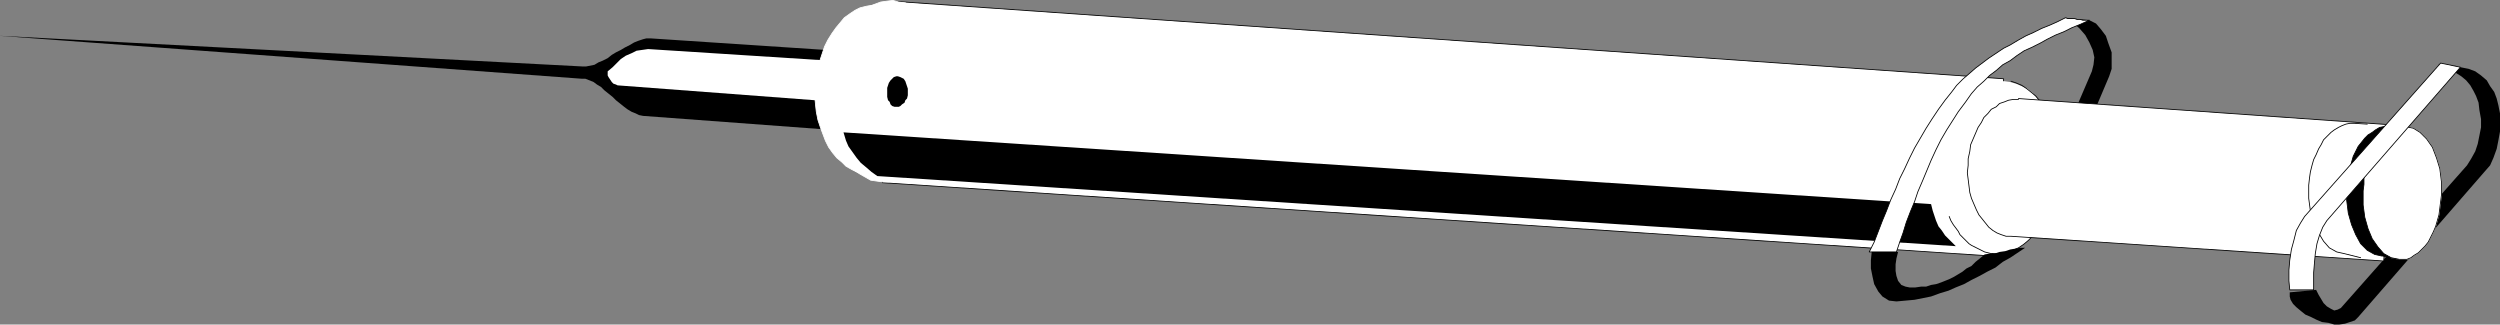
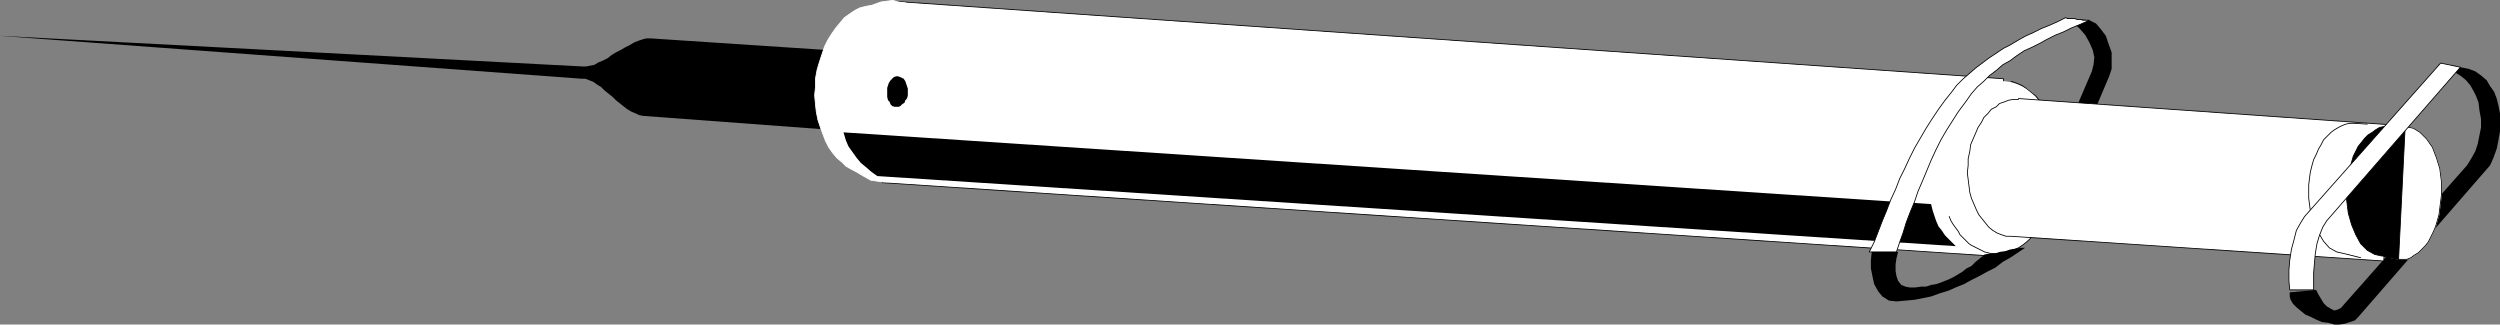
<svg xmlns="http://www.w3.org/2000/svg" xmlns:ns1="http://sodipodi.sourceforge.net/DTD/sodipodi-0.dtd" xmlns:ns2="http://www.inkscape.org/namespaces/inkscape" version="1.0" width="129.638mm" height="16.828mm" id="svg40" ns1:docname="Syringe 02.wmf">
  <rect width="100%" height="100%" fill="#808080" stroke="none" />
  <ns1:namedview id="namedview40" pagecolor="#ffffff" bordercolor="#000000" borderopacity="0.25" ns2:showpageshadow="2" ns2:pageopacity="0.0" ns2:pagecheckerboard="0" ns2:deskcolor="#d1d1d1" ns2:document-units="mm" />
  <defs id="defs1">
    <pattern id="WMFhbasepattern" patternUnits="userSpaceOnUse" width="6" height="6" x="0" y="0" />
  </defs>
  <path style="fill:#000000;fill-opacity:1;fill-rule:evenodd;stroke:none" d="m 482.214,13.173 1.616,0.323 1.293,0.485 1.131,0.808 1.131,0.97 0.646,1.131 0.808,1.131 0.485,1.293 0.323,1.293 0.323,1.616 v 1.778 1.778 l -0.323,1.778 -0.323,1.616 -0.646,1.778 -0.646,1.455 -1.131,1.293 -24.725,28.447 -0.646,0.647 -0.97,0.323 -0.97,0.323 -1.131,0.162 h -0.97 l -1.131,-0.323 -1.293,-0.162 -1.131,-0.485 -0.97,-0.485 -1.131,-0.485 -0.808,-0.647 -0.97,-0.808 -0.646,-0.647 -0.485,-0.808 -0.162,-0.647 v -0.808 l 5.171,-0.485 0.485,0.97 0.485,0.808 0.485,0.808 0.646,0.647 0.808,0.485 0.646,0.323 0.646,-0.162 0.646,-0.323 24.725,-27.962 0.808,-1.293 0.808,-1.455 0.485,-1.455 0.323,-1.616 0.323,-1.616 v -1.616 l -0.323,-1.778 -0.162,-1.455 -0.485,-1.293 -0.485,-0.97 -0.646,-1.131 -0.808,-0.97 -0.97,-0.808 -1.293,-0.808 -1.454,-0.808 -1.778,-0.647 h 0.485 l 0.646,0.162 h 0.485 0.646 l 0.485,0.162 h 0.485 l 0.646,0.162 h 0.485 z" id="path1" />
  <path style="fill:#000000;fill-opacity:1;fill-rule:evenodd;stroke:none" d="m 404.646,3.475 4.848,0.485 1.293,0.647 0.97,1.131 0.97,1.293 0.485,1.455 0.646,1.778 v 1.616 1.616 l -0.485,1.455 -11.635,27.478 -3.555,-0.97 11.797,-27.478 0.323,-1.293 0.162,-1.455 -0.323,-1.455 -0.646,-1.455 -0.808,-1.455 -1.131,-1.293 -1.293,-1.131 -1.454,-0.97 v 0 z" id="path2" />
  <path style="fill:#ffffff;fill-opacity:1;fill-rule:evenodd;stroke:none" d="M 175.013,0.242 392.688,15.436 390.425,50.187 172.912,35.802 175.013,0.242 Z" id="path3" />
  <path style="fill:none;stroke:#000000;stroke-width:0.162px;stroke-linecap:round;stroke-linejoin:round;stroke-miterlimit:4;stroke-dasharray:none;stroke-opacity:1" d="M 175.013,0.242 392.688,15.436 390.425,50.187 172.912,35.802 175.013,0.242 v 0" id="path4" />
  <path style="fill:#000000;fill-opacity:1;fill-rule:evenodd;stroke:none" d="m 0,7.031 114.089,8.405 h 0.646 l 0.808,0.323 0.808,0.323 0.646,0.485 0.808,0.485 0.646,0.647 0.808,0.647 0.808,0.647 0.646,0.647 0.808,0.647 0.808,0.647 0.646,0.485 0.808,0.485 0.808,0.323 0.646,0.323 0.808,0.162 37.006,2.748 1.131,-15.517 -36.683,-2.424 h -0.808 l -0.646,0.162 -0.97,0.323 -0.808,0.323 -0.808,0.485 -0.97,0.485 -0.808,0.485 -0.97,0.485 -0.808,0.485 -0.808,0.647 -0.97,0.485 -0.808,0.323 -0.808,0.485 -0.808,0.162 -0.808,0.162 h -0.808 L 0.162,7.031 v 0 z" id="path5" />
-   <path style="fill:#ffffff;fill-opacity:1;fill-rule:evenodd;stroke:none" d="m 119.099,13.981 0.97,-0.808 0.808,-0.808 0.808,-0.808 0.97,-0.647 1.131,-0.485 0.97,-0.485 1.131,-0.162 1.131,-0.162 35.39,2.263 -0.646,7.92 -40.723,-3.071 -0.323,-0.162 -0.485,-0.162 -0.323,-0.323 -0.323,-0.485 -0.323,-0.485 -0.162,-0.323 v -0.485 -0.323 z" id="path6" />
  <path style="fill:#ffffff;fill-opacity:1;fill-rule:evenodd;stroke:none" d="m 172.104,0.889 1.131,0.162 1.131,0.323 0.97,0.485 1.131,0.647 0.808,0.647 0.97,0.808 0.808,1.131 0.808,1.131 0.646,1.131 0.646,1.455 0.485,1.293 0.323,1.455 0.323,1.455 0.162,1.616 0.162,1.778 v 1.616 l -0.323,1.616 -0.162,1.778 -0.323,1.455 -0.485,1.455 -0.646,1.455 -0.646,1.455 -0.646,1.131 -0.808,1.293 -0.808,0.97 -0.97,0.808 -0.97,0.808 -0.97,0.808 -1.131,0.485 -1.131,0.323 -1.131,0.162 -1.131,0.162 -1.293,-0.162 -1.131,-0.323 -0.97,-0.485 -1.131,-0.647 -0.808,-0.808 -0.97,-0.808 -0.808,-0.97 -0.808,-1.131 -0.646,-1.293 -0.485,-1.293 -0.485,-1.293 -0.485,-1.455 -0.323,-1.616 -0.162,-1.455 -0.162,-1.778 0.162,-1.616 v -1.616 l 0.323,-1.778 0.485,-1.616 0.485,-1.455 0.485,-1.455 0.646,-1.293 0.808,-1.293 0.808,-1.131 0.808,-0.97 0.808,-0.97 1.131,-0.808 0.97,-0.647 0.97,-0.485 1.293,-0.323 0.97,-0.162 1.293,-0.162 z" id="path7" />
  <path style="fill:none;stroke:#ffffff;stroke-width:0.162px;stroke-linecap:round;stroke-linejoin:round;stroke-miterlimit:4;stroke-dasharray:none;stroke-opacity:1" d="m 172.104,0.889 1.131,0.162 1.131,0.323 0.97,0.485 1.131,0.647 0.808,0.647 0.97,0.808 0.808,1.131 0.808,1.131 0.646,1.131 0.646,1.455 0.485,1.293 0.323,1.455 0.323,1.455 0.162,1.616 0.162,1.778 v 1.616 l -0.323,1.616 -0.162,1.778 -0.323,1.455 -0.485,1.455 -0.646,1.455 -0.646,1.455 -0.646,1.131 -0.808,1.293 -0.808,0.97 -0.97,0.808 -0.97,0.808 -0.97,0.808 -1.131,0.485 -1.131,0.323 -1.131,0.162 -1.131,0.162 -1.293,-0.162 -1.131,-0.323 -0.97,-0.485 -1.131,-0.647 -0.808,-0.808 -0.97,-0.808 -0.808,-0.97 -0.808,-1.131 -0.646,-1.293 -0.485,-1.293 -0.485,-1.293 -0.485,-1.455 -0.323,-1.616 -0.162,-1.455 -0.162,-1.778 0.162,-1.616 v -1.616 l 0.323,-1.778 0.485,-1.616 0.485,-1.455 0.485,-1.455 0.646,-1.293 0.808,-1.293 0.808,-1.131 0.808,-0.97 0.808,-0.97 1.131,-0.808 0.97,-0.647 0.97,-0.485 1.293,-0.323 0.97,-0.162 1.293,-0.162 v 0" id="path8" />
  <path style="fill:#ffffff;fill-opacity:1;fill-rule:evenodd;stroke:none" d="m 175.013,0.081 1.131,0.323 1.293,0.162 1.131,0.647 1.131,0.485 0.97,0.808 0.97,0.97 0.808,1.131 0.808,1.131 0.808,1.293 0.646,1.455 0.485,1.455 0.485,1.616 0.323,1.616 0.162,1.778 0.162,1.616 -0.162,1.94 -0.162,1.778 -0.323,1.778 -0.323,1.616 -0.485,1.616 -0.646,1.616 -0.646,1.455 -0.808,1.293 -0.97,1.293 -0.808,0.97 -0.97,0.97 -1.131,0.97 -1.131,0.647 -1.131,0.485 -1.131,0.323 -1.293,0.323 h -1.293 l -1.131,-0.162 -1.131,-0.162 -1.131,-0.647 -1.131,-0.647 -1.131,-0.808 -0.97,-0.97 -0.808,-0.97 -0.808,-1.293 -0.646,-1.293 -0.646,-1.293 -0.485,-1.616 -0.485,-1.455 -0.323,-1.616 -0.162,-1.778 -0.162,-1.778 v -1.778 l 0.162,-1.94 0.323,-1.616 0.485,-1.778 0.485,-1.455 0.646,-1.616 0.485,-1.455 0.97,-1.293 0.808,-1.293 0.808,-0.97 1.131,-1.131 0.97,-0.808 1.131,-0.647 1.131,-0.485 1.293,-0.485 1.131,-0.162 z" id="path9" />
  <path style="fill:none;stroke:#ffffff;stroke-width:0.162px;stroke-linecap:round;stroke-linejoin:round;stroke-miterlimit:4;stroke-dasharray:none;stroke-opacity:1" d="m 175.013,0.081 1.131,0.323 1.293,0.162 1.131,0.647 1.131,0.485 0.97,0.808 0.97,0.97 0.808,1.131 0.808,1.131 0.808,1.293 0.646,1.455 0.485,1.455 0.485,1.616 0.323,1.616 0.162,1.778 0.162,1.616 -0.162,1.94 -0.162,1.778 -0.323,1.778 -0.323,1.616 -0.485,1.616 -0.646,1.616 -0.646,1.455 -0.808,1.293 -0.97,1.293 -0.808,0.97 -0.97,0.97 -1.131,0.97 -1.131,0.647 -1.131,0.485 -1.131,0.323 -1.293,0.323 h -1.293 l -1.131,-0.162 -1.131,-0.162 -1.131,-0.647 -1.131,-0.647 -1.131,-0.808 -0.97,-0.97 -0.808,-0.97 -0.808,-1.293 -0.646,-1.293 -0.646,-1.293 -0.485,-1.616 -0.485,-1.455 -0.323,-1.616 -0.162,-1.778 -0.162,-1.778 v -1.778 l 0.162,-1.94 0.323,-1.616 0.485,-1.778 0.485,-1.455 0.646,-1.616 0.485,-1.455 0.97,-1.293 0.808,-1.293 0.808,-0.97 1.131,-1.131 0.97,-0.808 1.131,-0.647 1.131,-0.485 1.293,-0.485 1.131,-0.162 1.293,-0.162 v 0" id="path10" />
-   <path style="fill:#ffffff;fill-opacity:1;fill-rule:evenodd;stroke:none" d="m 235.128,6.061 1.131,0.162 1.131,0.323 1.131,0.485 0.97,0.647 0.97,0.647 0.808,0.97 0.646,0.808 0.808,1.131 0.646,1.131 0.646,1.455 0.485,1.131 0.323,1.616 0.323,1.455 0.162,1.455 0.162,1.616 v 1.616 l -0.162,1.616 -0.323,1.616 -0.323,1.616 -0.485,1.455 -0.485,1.293 -0.646,1.455 -0.808,1.131 -0.808,1.131 -0.808,0.97 -0.808,0.97 -0.97,0.808 -1.131,0.485 -0.97,0.485 -1.131,0.485 -1.131,0.162 h -1.131 l -1.131,-0.162 -0.97,-0.323 -1.131,-0.323 -0.97,-0.647 -0.97,-0.647 -0.808,-0.97 -0.808,-0.97 -0.646,-1.131 -0.808,-1.131 -0.485,-1.293 -0.485,-1.293 -0.323,-1.455 -0.323,-1.455 -0.162,-1.616 -0.162,-1.616 v -1.616 l 0.323,-1.616 0.162,-1.616 0.323,-1.455 0.485,-1.616 0.646,-1.293 0.485,-1.293 0.646,-1.293 0.808,-0.97 0.97,-1.131 0.808,-0.808 0.97,-0.808 0.97,-0.647 1.131,-0.485 1.131,-0.323 0.97,-0.162 h 1.131 v 0 z" id="path11" />
  <path style="fill:none;stroke:#ffffff;stroke-width:0.162px;stroke-linecap:round;stroke-linejoin:round;stroke-miterlimit:4;stroke-dasharray:none;stroke-opacity:1" d="m 235.128,6.061 1.131,0.162 1.131,0.323 1.131,0.485 0.97,0.647 0.97,0.647 0.808,0.97 0.646,0.808 0.808,1.131 0.646,1.131 0.646,1.455 0.485,1.131 0.323,1.616 0.323,1.455 0.162,1.455 0.162,1.616 v 1.616 l -0.162,1.616 -0.323,1.616 -0.323,1.616 -0.485,1.455 -0.485,1.293 -0.646,1.455 -0.808,1.131 -0.808,1.131 -0.808,0.97 -0.808,0.97 -0.97,0.808 -1.131,0.485 -0.97,0.485 -1.131,0.485 -1.131,0.162 h -1.131 l -1.131,-0.162 -0.97,-0.323 -1.131,-0.323 -0.97,-0.647 -0.97,-0.647 -0.808,-0.97 -0.808,-0.97 -0.646,-1.131 -0.808,-1.131 -0.485,-1.293 -0.485,-1.293 -0.323,-1.455 -0.323,-1.455 -0.162,-1.616 -0.162,-1.616 v -1.616 l 0.323,-1.616 0.162,-1.616 0.323,-1.455 0.485,-1.616 0.646,-1.293 0.485,-1.293 0.646,-1.293 0.808,-0.97 0.97,-1.131 0.808,-0.808 0.97,-0.808 0.97,-0.647 1.131,-0.485 1.131,-0.323 0.97,-0.162 h 1.131 v 0" id="path12" />
  <path style="fill:#ffffff;fill-opacity:1;fill-rule:evenodd;stroke:none" d="m 471.387,24.811 1.616,0.323 1.293,0.808 1.293,1.293 1.131,1.616 0.808,2.101 0.646,2.101 0.323,2.586 v 2.586 l -0.162,1.293 -0.162,1.293 -0.162,1.293 -0.323,1.131 -0.323,1.131 -0.485,1.131 -0.485,0.97 -0.485,0.97 -0.646,0.808 -0.646,0.647 -0.646,0.647 -0.808,0.485 -0.646,0.485 -0.808,0.323 h -0.808 -0.646 l -1.616,-0.323 -1.454,-0.808 -1.131,-1.293 -1.131,-1.616 -0.808,-1.94 -0.646,-2.263 -0.323,-2.424 v -2.748 l 0.162,-1.293 v -1.293 l 0.323,-1.131 0.323,-1.293 0.485,-1.131 0.323,-0.97 0.485,-1.131 0.646,-0.808 0.485,-0.808 0.646,-0.808 0.646,-0.647 0.646,-0.485 0.808,-0.323 0.646,-0.323 0.808,-0.162 h 0.808 z" id="path13" />
  <path style="fill:none;stroke:#ffffff;stroke-width:0.162px;stroke-linecap:round;stroke-linejoin:round;stroke-miterlimit:4;stroke-dasharray:none;stroke-opacity:1" d="m 471.387,24.811 1.616,0.323 1.293,0.808 1.293,1.293 1.131,1.616 0.808,2.101 0.646,2.101 0.323,2.586 v 2.586 l -0.162,1.293 -0.162,1.293 -0.162,1.293 -0.323,1.131 -0.323,1.131 -0.485,1.131 -0.485,0.97 -0.485,0.97 -0.646,0.808 -0.646,0.647 -0.646,0.647 -0.808,0.485 -0.646,0.485 -0.808,0.323 h -0.808 -0.646 l -1.616,-0.323 -1.454,-0.808 -1.131,-1.293 -1.131,-1.616 -0.808,-1.94 -0.646,-2.263 -0.323,-2.424 v -2.748 l 0.162,-1.293 v -1.293 l 0.323,-1.131 0.323,-1.293 0.485,-1.131 0.323,-0.97 0.485,-1.131 0.646,-0.808 0.485,-0.808 0.646,-0.808 0.646,-0.647 0.646,-0.485 0.808,-0.323 0.646,-0.323 0.808,-0.162 h 0.808 v 0" id="path14" />
  <path style="fill:#ffffff;fill-opacity:1;fill-rule:evenodd;stroke:none" d="m 219.937,37.095 -0.97,-0.162 -1.131,-0.323 -0.97,-0.323 -1.131,-0.647 -0.808,-0.808 -0.808,-0.808 -0.808,-0.97 -0.808,-1.131 -0.646,-1.131 -0.485,-1.293 -0.485,-1.455 -0.485,-1.293 -0.323,-1.455 -0.162,-1.616 v -1.616 -1.616 l 0.162,-1.616 0.323,-1.616 0.323,-1.455 0.646,-1.455 0.485,-1.455 0.646,-1.131 0.808,-1.131 0.808,-1.131 0.97,-0.808 0.97,-0.808 0.97,-0.808 1.131,-0.647 0.97,-0.323 1.131,-0.323 1.293,-0.162 h 0.97 l 12.605,0.647 -1.616,32.165 -13.413,-1.293 v 0 z" id="path15" />
  <path style="fill:none;stroke:#ffffff;stroke-width:0.162px;stroke-linecap:round;stroke-linejoin:round;stroke-miterlimit:4;stroke-dasharray:none;stroke-opacity:1" d="m 219.937,37.095 -0.97,-0.162 -1.131,-0.323 -0.97,-0.323 -1.131,-0.647 -0.808,-0.808 -0.808,-0.808 -0.808,-0.97 -0.808,-1.131 -0.646,-1.131 -0.485,-1.293 -0.485,-1.455 -0.485,-1.293 -0.323,-1.455 -0.162,-1.616 v -1.616 -1.616 l 0.162,-1.616 0.323,-1.616 0.323,-1.455 0.646,-1.455 0.485,-1.455 0.646,-1.131 0.808,-1.131 0.808,-1.131 0.97,-0.808 0.97,-0.808 0.97,-0.808 1.131,-0.647 0.97,-0.323 1.131,-0.323 1.293,-0.162 h 0.97 l 12.605,0.647 -1.616,32.165 -13.413,-1.293 v 0" id="path16" />
  <path style="fill:#ffffff;fill-opacity:1;fill-rule:evenodd;stroke:none" d="m 235.128,6.061 1.131,0.162 1.131,0.323 1.131,0.485 0.97,0.647 0.97,0.647 0.808,0.97 0.646,0.808 0.808,1.131 0.646,1.131 0.646,1.455 0.485,1.131 0.323,1.616 0.323,1.455 0.162,1.455 0.162,1.616 v 1.616 l -0.162,1.616 -0.323,1.616 -0.323,1.616 -0.485,1.455 -0.485,1.293 -0.646,1.455 -0.808,1.131 -0.808,1.131 -0.808,0.97 -0.808,0.97 -0.97,0.808 -1.131,0.485 -0.97,0.485 -1.131,0.485 -1.131,0.162 h -1.131 l -1.131,-0.162 -0.97,-0.323 -1.131,-0.323 -0.97,-0.647 -0.97,-0.647 -0.808,-0.97 -0.808,-0.97 -0.646,-1.131 -0.808,-1.131 -0.485,-1.293 -0.485,-1.293 -0.323,-1.455 -0.323,-1.455 -0.162,-1.616 -0.162,-1.616 v -1.616 l 0.323,-1.616 0.162,-1.616 0.323,-1.455 0.485,-1.616 0.646,-1.293 0.485,-1.293 0.646,-1.293 0.808,-0.97 0.97,-1.131 0.808,-0.808 0.97,-0.808 0.97,-0.647 1.131,-0.485 1.131,-0.323 0.97,-0.162 h 1.131 v 0 z" id="path17" />
  <path style="fill:none;stroke:#ffffff;stroke-width:0.162px;stroke-linecap:round;stroke-linejoin:round;stroke-miterlimit:4;stroke-dasharray:none;stroke-opacity:1" d="m 235.128,6.061 1.131,0.162 1.131,0.323 1.131,0.485 0.97,0.647 0.97,0.647 0.808,0.97 0.646,0.808 0.808,1.131 0.646,1.131 0.646,1.455 0.485,1.131 0.323,1.616 0.323,1.455 0.162,1.455 0.162,1.616 v 1.616 l -0.162,1.616 -0.323,1.616 -0.323,1.616 -0.485,1.455 -0.485,1.293 -0.646,1.455 -0.808,1.131 -0.808,1.131 -0.808,0.97 -0.808,0.97 -0.97,0.808 -1.131,0.485 -0.97,0.485 -1.131,0.485 -1.131,0.162 h -1.131 l -1.131,-0.162 -0.97,-0.323 -1.131,-0.323 -0.97,-0.647 -0.97,-0.647 -0.808,-0.97 -0.808,-0.97 -0.646,-1.131 -0.808,-1.131 -0.485,-1.293 -0.485,-1.293 -0.323,-1.455 -0.323,-1.455 -0.162,-1.616 -0.162,-1.616 v -1.616 l 0.323,-1.616 0.162,-1.616 0.323,-1.455 0.485,-1.616 0.646,-1.293 0.485,-1.293 0.646,-1.293 0.808,-0.97 0.97,-1.131 0.808,-0.808 0.97,-0.808 0.97,-0.647 1.131,-0.485 1.131,-0.323 0.97,-0.162 h 1.131 v 0" id="path18" />
  <path style="fill:#ffffff;fill-opacity:1;fill-rule:evenodd;stroke:none" d="m 172.589,11.88 0.808,0.162 0.646,0.323 0.646,0.485 0.646,0.808 0.323,0.97 0.323,0.808 0.162,1.131 v 1.131 l -0.162,1.131 -0.162,1.131 -0.485,0.97 -0.485,0.808 -0.646,0.647 -0.808,0.485 -0.646,0.323 h -0.808 l -0.808,-0.162 -0.646,-0.323 -0.646,-0.485 -0.485,-0.808 -0.485,-0.97 -0.323,-0.808 -0.162,-1.131 v -1.131 l 0.162,-1.131 0.323,-1.131 0.323,-0.808 0.646,-0.97 0.485,-0.647 0.808,-0.485 0.646,-0.162 z" id="path19" />
  <path style="fill:none;stroke:#ffffff;stroke-width:0.162px;stroke-linecap:round;stroke-linejoin:round;stroke-miterlimit:4;stroke-dasharray:none;stroke-opacity:1" d="m 172.589,11.88 0.808,0.162 0.646,0.323 0.646,0.485 0.646,0.808 0.323,0.97 0.323,0.808 0.162,1.131 v 1.131 l -0.162,1.131 -0.162,1.131 -0.485,0.97 -0.485,0.808 -0.646,0.647 -0.808,0.485 -0.646,0.323 h -0.808 l -0.808,-0.162 -0.646,-0.323 -0.646,-0.485 -0.485,-0.808 -0.485,-0.97 -0.323,-0.808 -0.162,-1.131 v -1.131 l 0.162,-1.131 0.323,-1.131 0.323,-0.808 0.646,-0.97 0.485,-0.647 0.808,-0.485 0.646,-0.162 0.808,-0.162 v 0" id="path20" />
  <path style="fill:#ffffff;fill-opacity:1;fill-rule:evenodd;stroke:none" d="M 234.966,8.971 392.364,19.962 390.587,46.469 233.512,35.802 h -0.808 l -0.97,-0.323 -0.808,-0.323 -0.808,-0.485 -0.808,-0.647 -0.808,-0.808 -0.646,-0.647 -0.485,-0.97 -0.485,-0.97 -0.646,-1.131 -0.323,-1.131 -0.323,-1.131 -0.162,-1.293 -0.323,-1.293 v -1.293 -1.455 l 0.162,-1.455 0.323,-1.131 0.162,-1.455 0.485,-1.131 0.323,-1.293 0.485,-0.97 0.646,-0.97 0.808,-0.97 0.485,-0.808 0.808,-0.808 0.808,-0.485 0.808,-0.647 0.808,-0.485 0.97,-0.162 0.808,-0.162 h 0.97 z" id="path21" />
  <path style="fill:none;stroke:#ffffff;stroke-width:0.162px;stroke-linecap:round;stroke-linejoin:round;stroke-miterlimit:4;stroke-dasharray:none;stroke-opacity:1" d="M 234.966,8.971 392.364,19.962 390.587,46.469 233.512,35.802 h -0.808 l -0.97,-0.323 -0.808,-0.323 -0.808,-0.485 -0.808,-0.647 -0.808,-0.808 -0.646,-0.647 -0.485,-0.97 -0.485,-0.97 -0.646,-1.131 -0.323,-1.131 -0.323,-1.131 -0.162,-1.293 -0.323,-1.293 v -1.293 -1.455 l 0.162,-1.455 0.323,-1.131 0.162,-1.455 0.485,-1.131 0.323,-1.293 0.485,-0.97 0.646,-0.97 0.808,-0.97 0.485,-0.808 0.808,-0.808 0.808,-0.485 0.808,-0.647 0.808,-0.485 0.97,-0.162 0.808,-0.162 h 0.97 v 0" id="path22" />
-   <path style="fill:#ffffff;fill-opacity:1;fill-rule:evenodd;stroke:none" d="m 176.467,9.132 1.131,0.323 1.131,0.485 0.97,0.97 0.808,0.97 0.646,1.293 0.485,1.616 0.162,1.616 v 1.778 l -0.162,1.778 -0.323,1.616 -0.646,1.455 -0.808,1.293 -0.97,0.97 -1.131,0.808 -1.131,0.485 -1.293,0.162 -1.131,-0.323 -1.131,-0.647 -0.808,-0.808 -0.97,-1.131 -0.646,-1.293 -0.485,-1.455 -0.162,-1.616 v -1.778 l 0.162,-1.778 0.485,-1.616 0.485,-1.455 0.808,-1.293 0.97,-0.97 1.131,-0.808 1.131,-0.485 1.293,-0.162 z" id="path23" />
  <path style="fill:none;stroke:#ffffff;stroke-width:0.162px;stroke-linecap:round;stroke-linejoin:round;stroke-miterlimit:4;stroke-dasharray:none;stroke-opacity:1" d="m 176.467,9.132 1.131,0.323 1.131,0.485 0.97,0.97 0.808,0.97 0.646,1.293 0.485,1.616 0.162,1.616 v 1.778 l -0.162,1.778 -0.323,1.616 -0.646,1.455 -0.808,1.293 -0.97,0.97 -1.131,0.808 -1.131,0.485 -1.293,0.162 -1.131,-0.323 -1.131,-0.647 -0.808,-0.808 -0.97,-1.131 -0.646,-1.293 -0.485,-1.455 -0.162,-1.616 v -1.778 l 0.162,-1.778 0.485,-1.616 0.485,-1.455 0.808,-1.293 0.97,-0.97 1.131,-0.808 1.131,-0.485 1.293,-0.162 v 0" id="path24" />
  <path style="fill:#000000;fill-opacity:1;fill-rule:evenodd;stroke:none" d="m 175.982,14.951 0.485,0.162 0.323,0.162 0.323,0.162 0.323,0.485 0.162,0.485 0.162,0.485 0.162,0.485 v 0.647 0.647 l -0.162,0.647 -0.323,0.323 -0.162,0.485 -0.485,0.323 -0.323,0.323 -0.323,0.162 h -0.485 -0.323 l -0.485,-0.162 -0.323,-0.323 -0.162,-0.485 -0.323,-0.323 -0.162,-0.647 v -0.485 -0.647 -0.647 l 0.162,-0.485 0.162,-0.485 0.323,-0.485 0.323,-0.323 0.323,-0.323 0.485,-0.162 z" id="path25" />
  <path style="fill:#000000;fill-opacity:1;fill-rule:evenodd;stroke:none" d="m 165.317,25.942 213.15,14.062 0.323,1.293 0.323,0.97 0.323,0.97 0.485,1.131 0.646,0.808 0.646,0.97 0.97,0.97 1.131,1.131 -211.373,-13.739 -1.131,-0.808 -1.131,-0.97 -0.97,-0.808 -0.808,-0.97 -0.808,-1.131 -0.808,-1.131 -0.485,-1.131 -0.485,-1.616 z" id="path26" />
  <path style="fill:#ffffff;fill-opacity:1;fill-rule:evenodd;stroke:none" d="m 391.88,32.731 -7.595,-12.284 0.485,-0.647 0.485,-0.485 0.485,-0.485 0.485,-0.485 0.485,-0.323 0.646,-0.323 0.485,-0.485 0.485,-0.323 0.485,-0.162 0.646,-0.323 0.485,-0.162 0.646,-0.162 h 0.646 l 0.485,-0.162 h 0.485 0.646 l 1.131,0.162 1.131,0.323 1.131,0.485 1.131,0.485 0.97,0.808 0.808,0.97 0.808,0.97 0.808,1.131 0.646,1.131 0.646,1.455 0.485,1.455 0.323,1.455 0.323,1.616 0.162,1.455 0.162,1.778 v 1.778 l -0.162,1.778 -0.323,1.616 -0.323,1.616 -0.485,1.455 -0.485,1.455 -0.808,1.455 -0.646,1.293 -0.808,1.131 -0.97,0.97 -0.97,0.97 -0.97,0.808 -0.97,0.647 -1.131,0.485 -1.131,0.323 -1.131,0.323 h -1.293 l -1.131,-0.162 -1.131,-0.323 -1.131,-0.485 -1.131,-0.485 -0.808,-0.808 -0.97,-0.97 -0.808,-0.97 -0.808,-1.131 -0.646,-1.131 -0.646,-1.455 -0.485,-1.455 -0.485,-1.455 -0.323,-1.616 V 35.64 l -0.162,-1.616 v -1.778 l 0.162,-1.616 0.323,-1.778 0.323,-1.455 0.485,-1.616 0.646,-1.455 0.646,-1.455 0.646,-1.293 0.808,-1.131 7.595,12.284 z" id="path27" />
  <path style="fill:none;stroke:#000000;stroke-width:0.162px;stroke-linecap:round;stroke-linejoin:round;stroke-miterlimit:4;stroke-dasharray:none;stroke-opacity:1" d="m 394.142,15.921 0.97,0.323 1.131,0.485 0.97,0.647 0.808,0.647 0.97,0.808 0.808,0.97 0.646,0.97 0.646,1.131 0.646,1.293 0.485,1.131 0.485,1.455 0.323,1.455 0.162,1.293 0.323,1.616 v 1.616 1.616 l -0.162,1.778 -0.323,1.616 -0.323,1.616 -0.485,1.455 -0.485,1.455 -0.808,1.455 -0.646,1.293 -0.808,1.131 -0.97,0.97 -0.97,0.97 -0.97,0.808 -0.97,0.647 -1.131,0.485 -1.131,0.323 -1.131,0.323 h -1.293 -0.646 l -0.646,-0.162 -0.646,-0.162 -0.646,-0.323 -0.646,-0.323 -0.646,-0.323 -0.646,-0.323 -0.485,-0.323 -0.646,-0.647 -0.485,-0.485 -0.646,-0.647 -0.323,-0.647 -0.485,-0.647 -0.485,-0.647 -0.485,-0.808 -0.323,-0.808" id="path28" />
  <path style="fill:#ffffff;fill-opacity:1;fill-rule:evenodd;stroke:none" d="m 395.596,19.315 73.366,5.172 -1.778,26.669 -73.043,-4.849 h -0.97 l -0.97,-0.323 -0.808,-0.323 -0.808,-0.485 -0.808,-0.647 -0.646,-0.808 -0.646,-0.808 -0.646,-0.808 -0.485,-0.97 -0.485,-1.131 -0.485,-1.131 -0.323,-1.131 -0.162,-1.293 -0.162,-1.293 -0.162,-1.293 0.162,-1.455 v -1.293 l 0.323,-1.455 0.162,-1.293 0.485,-1.131 0.485,-1.131 0.485,-1.131 0.646,-0.97 0.485,-0.97 0.808,-0.808 0.646,-0.808 0.97,-0.485 0.646,-0.647 0.97,-0.323 0.808,-0.323 0.97,-0.162 h 0.97 v 0 z" id="path29" />
  <path style="fill:none;stroke:#000000;stroke-width:0.162px;stroke-linecap:round;stroke-linejoin:round;stroke-miterlimit:4;stroke-dasharray:none;stroke-opacity:1" d="m 395.596,19.315 73.366,5.172 -1.778,26.669 -73.043,-4.849 h -0.97 l -0.97,-0.323 -0.808,-0.323 -0.808,-0.485 -0.808,-0.647 -0.646,-0.808 -0.646,-0.808 -0.646,-0.808 -0.485,-0.97 -0.485,-1.131 -0.485,-1.131 -0.323,-1.131 -0.162,-1.293 -0.162,-1.293 -0.162,-1.293 0.162,-1.455 v -1.293 l 0.323,-1.455 0.162,-1.293 0.485,-1.131 0.485,-1.131 0.485,-1.131 0.646,-0.97 0.485,-0.97 0.808,-0.808 0.646,-0.808 0.97,-0.485 0.646,-0.647 0.97,-0.323 0.808,-0.323 0.97,-0.162 h 0.97 v 0" id="path30" />
  <path style="fill:#ffffff;fill-opacity:1;fill-rule:evenodd;stroke:none" d="m 386.385,18.345 1.131,-1.293 1.293,-1.131 1.131,-1.131 1.293,-0.97 1.293,-1.131 1.454,-0.808 1.293,-0.97 1.454,-0.97 1.454,-0.647 1.616,-0.808 1.454,-0.808 1.616,-0.808 1.616,-0.647 1.616,-0.808 1.616,-0.647 1.778,-0.808 h -0.646 -0.646 l -0.485,-0.162 h -0.646 l -0.485,-0.162 h -0.646 -0.646 l -0.485,-0.162 -1.616,0.808 -1.454,0.647 -1.616,0.647 -1.616,0.808 -1.454,0.647 -1.454,0.808 -1.616,0.97 -1.293,0.647 -1.454,0.97 -1.454,0.97 -1.293,0.97 -1.293,0.97 -1.293,1.131 -1.131,0.97 -1.293,1.293 -0.97,1.293 -1.293,1.616 -1.293,1.778 -1.293,1.94 -1.131,1.778 -1.131,1.94 -1.131,1.94 -0.97,1.94 -0.97,2.101 -0.97,1.94 -0.808,2.101 -0.97,2.101 -0.808,2.101 -0.808,1.94 -0.808,2.101 -0.808,2.101 -0.97,1.94 h 0.646 0.808 0.646 0.646 0.646 0.646 0.485 0.808 l 0.646,-1.94 0.646,-1.778 0.646,-2.101 0.808,-2.101 0.808,-1.94 0.646,-1.94 0.97,-2.263 0.808,-1.94 0.808,-1.94 0.97,-2.101 0.97,-1.94 1.131,-1.94 1.131,-1.778 1.131,-1.778 1.454,-1.94 z" id="path31" />
  <path style="fill:none;stroke:#000000;stroke-width:0.162px;stroke-linecap:round;stroke-linejoin:round;stroke-miterlimit:4;stroke-dasharray:none;stroke-opacity:1" d="m 386.385,18.345 1.131,-1.293 1.293,-1.131 1.131,-1.131 1.293,-0.97 1.293,-1.131 1.454,-0.808 1.293,-0.97 1.454,-0.97 1.454,-0.647 1.616,-0.808 1.454,-0.808 1.616,-0.808 1.616,-0.647 1.616,-0.808 1.616,-0.647 1.778,-0.808 h -0.646 -0.646 l -0.485,-0.162 h -0.646 l -0.485,-0.162 h -0.646 -0.646 l -0.485,-0.162 -1.616,0.808 -1.454,0.647 -1.616,0.647 -1.616,0.808 -1.454,0.647 -1.454,0.808 -1.616,0.97 -1.293,0.647 -1.454,0.97 -1.454,0.97 -1.293,0.97 -1.293,0.97 -1.293,1.131 -1.131,0.97 -1.293,1.293 -0.97,1.293 -1.293,1.616 -1.293,1.778 -1.293,1.94 -1.131,1.778 -1.131,1.94 -1.131,1.94 -0.97,1.94 -0.97,2.101 -0.97,1.94 -0.808,2.101 -0.97,2.101 -0.808,2.101 -0.808,1.94 -0.808,2.101 -0.808,2.101 -0.97,1.94 h 0.646 0.808 0.646 0.646 0.646 0.646 0.485 0.808 l 0.646,-1.94 0.646,-1.778 0.646,-2.101 0.808,-2.101 0.808,-1.94 0.646,-1.94 0.97,-2.263 0.808,-1.94 0.808,-1.94 0.97,-2.101 0.97,-1.94 1.131,-1.94 1.131,-1.778 1.131,-1.778 1.454,-1.94 1.131,-1.616 v 0" id="path32" />
  <path style="fill:#000000;fill-opacity:1;fill-rule:evenodd;stroke:none" d="m 372.003,49.379 h -0.485 -0.646 -0.808 -0.646 -0.646 -0.646 -0.646 -0.646 l -0.162,1.616 v 1.616 l 0.323,1.616 0.323,1.455 0.808,1.455 0.808,0.97 1.293,0.808 1.454,0.162 1.778,-0.162 1.778,-0.162 1.616,-0.323 1.616,-0.323 1.778,-0.647 1.616,-0.485 1.454,-0.647 1.616,-0.647 1.454,-0.808 1.616,-0.808 1.454,-0.808 1.616,-0.808 1.454,-1.131 1.454,-0.808 1.454,-0.97 1.454,-0.97 h -0.97 l -0.97,0.162 -0.97,0.162 -0.97,0.323 -1.131,0.162 -0.97,0.323 h -0.97 l -0.97,0.162 -0.97,0.808 -0.808,0.647 -0.808,0.808 -0.97,0.485 -0.808,0.647 -0.808,0.485 -0.808,0.485 -0.97,0.485 -0.808,0.323 -0.808,0.323 -0.97,0.323 -0.97,0.162 -0.97,0.323 h -0.97 l -1.131,0.162 h -1.131 l -0.808,-0.162 -0.808,-0.323 -0.646,-0.808 -0.323,-0.97 -0.162,-0.97 V 51.803 l 0.162,-1.131 0.323,-1.293 z" id="path33" />
  <path style="fill:#000000;fill-opacity:1;fill-rule:evenodd;stroke:none" d="m 466.862,50.187 -1.454,-0.323 -1.454,-0.808 -1.293,-1.293 -0.97,-1.778 -0.808,-1.94 -0.646,-2.263 -0.323,-2.586 v -2.424 -1.455 l 0.323,-1.131 0.323,-1.293 0.323,-1.131 0.323,-1.131 0.485,-0.97 0.485,-0.97 0.646,-0.808 0.646,-0.808 0.646,-0.647 0.808,-0.485 0.646,-0.485 0.808,-0.485 0.808,-0.162 0.808,-0.162 h 0.808 l 2.586,0.162 -1.293,26.023 -3.07,-0.647 v 0 z" id="path34" />
  <path style="fill:none;stroke:#000000;stroke-width:0.162px;stroke-linecap:round;stroke-linejoin:round;stroke-miterlimit:4;stroke-dasharray:none;stroke-opacity:1" d="m 466.862,50.187 -1.454,-0.323 -1.454,-0.808 -1.293,-1.293 -0.97,-1.778 -0.808,-1.94 -0.646,-2.263 -0.323,-2.586 v -2.424 -1.455 l 0.323,-1.131 0.323,-1.293 0.323,-1.131 0.323,-1.131 0.485,-0.97 0.485,-0.97 0.646,-0.808 0.646,-0.808 0.646,-0.647 0.808,-0.485 0.646,-0.485 0.808,-0.485 0.808,-0.162 0.808,-0.162 h 0.808 l 2.586,0.162 -1.293,26.023 -3.07,-0.647 v 0" id="path35" />
  <path style="fill:none;stroke:#000000;stroke-width:0.162px;stroke-linecap:round;stroke-linejoin:round;stroke-miterlimit:4;stroke-dasharray:none;stroke-opacity:1" d="m 462.66,50.51 -3.232,-0.808 -1.454,-0.323 -1.454,-0.808 -1.131,-1.293 -0.97,-1.616 -0.97,-2.101 -0.646,-2.263 -0.323,-2.424 v -2.586 l 0.162,-1.455 0.162,-1.131 0.323,-1.293 0.323,-1.131 0.485,-0.97 0.485,-1.131 0.485,-0.808 0.485,-0.97 0.646,-0.647 0.808,-0.808 0.646,-0.485 0.808,-0.485 0.646,-0.323 0.808,-0.323 0.808,-0.162 h 0.808 l 2.586,0.162" id="path36" />
-   <path style="fill:#ffffff;fill-opacity:1;fill-rule:evenodd;stroke:none" d="m 471.387,24.811 1.616,0.323 1.293,0.808 1.293,1.293 1.131,1.616 0.808,2.101 0.646,2.101 0.323,2.586 v 2.586 l -0.162,1.293 -0.162,1.293 -0.162,1.293 -0.323,1.131 -0.323,1.131 -0.485,1.131 -0.485,0.97 -0.485,0.97 -0.646,0.808 -0.646,0.647 -0.646,0.647 -0.808,0.485 -0.646,0.485 -0.808,0.323 h -0.808 -0.646 l -1.616,-0.323 -1.454,-0.808 -1.131,-1.293 -1.131,-1.616 -0.808,-1.94 -0.646,-2.263 -0.323,-2.424 v -2.748 l 0.162,-1.293 v -1.293 l 0.323,-1.131 0.323,-1.293 0.485,-1.131 0.323,-0.97 0.485,-1.131 0.646,-0.808 0.485,-0.808 0.646,-0.808 0.646,-0.647 0.646,-0.485 0.808,-0.323 0.646,-0.323 0.808,-0.162 h 0.808 z" id="path37" />
  <path style="fill:none;stroke:#000000;stroke-width:0.162px;stroke-linecap:round;stroke-linejoin:round;stroke-miterlimit:4;stroke-dasharray:none;stroke-opacity:1" d="m 471.387,24.811 1.616,0.323 1.293,0.808 1.293,1.293 1.131,1.616 0.808,2.101 0.646,2.101 0.323,2.586 v 2.586 l -0.162,1.293 -0.162,1.293 -0.162,1.293 -0.323,1.131 -0.323,1.131 -0.485,1.131 -0.485,0.97 -0.485,0.97 -0.646,0.808 -0.646,0.647 -0.646,0.647 -0.808,0.485 -0.646,0.485 -0.808,0.323 h -0.808 -0.646 l -1.616,-0.323 -1.454,-0.808 -1.131,-1.293 -1.131,-1.616 -0.808,-1.94 -0.646,-2.263 -0.323,-2.424 v -2.748 l 0.162,-1.293 v -1.293 l 0.323,-1.131 0.323,-1.293 0.485,-1.131 0.323,-0.97 0.485,-1.131 0.646,-0.808 0.485,-0.808 0.646,-0.808 0.646,-0.647 0.646,-0.485 0.808,-0.323 0.646,-0.323 0.808,-0.162 h 0.808 v 0" id="path38" />
  <path style="fill:#ffffff;fill-opacity:1;fill-rule:evenodd;stroke:none" d="m 482.214,13.173 -26.179,30.064 -0.808,1.293 -0.646,1.616 -0.485,1.616 -0.323,1.94 -0.162,1.778 -0.162,1.94 v 1.778 1.616 h -4.686 l -0.162,-1.778 v -2.101 l 0.162,-1.94 0.323,-2.101 0.485,-1.778 0.485,-1.94 0.808,-1.455 0.808,-1.293 26.664,-30.064 3.878,0.808 z" id="path39" />
  <path style="fill:none;stroke:#000000;stroke-width:0.162px;stroke-linecap:round;stroke-linejoin:round;stroke-miterlimit:4;stroke-dasharray:none;stroke-opacity:1" d="m 482.214,13.173 -26.179,30.064 -0.808,1.293 -0.646,1.616 -0.485,1.616 -0.323,1.94 -0.162,1.778 -0.162,1.94 v 1.778 1.616 h -4.686 l -0.162,-1.778 v -2.101 l 0.162,-1.94 0.323,-2.101 0.485,-1.778 0.485,-1.94 0.808,-1.455 0.808,-1.293 26.664,-30.064 3.878,0.808 v 0" id="path40" />
</svg>